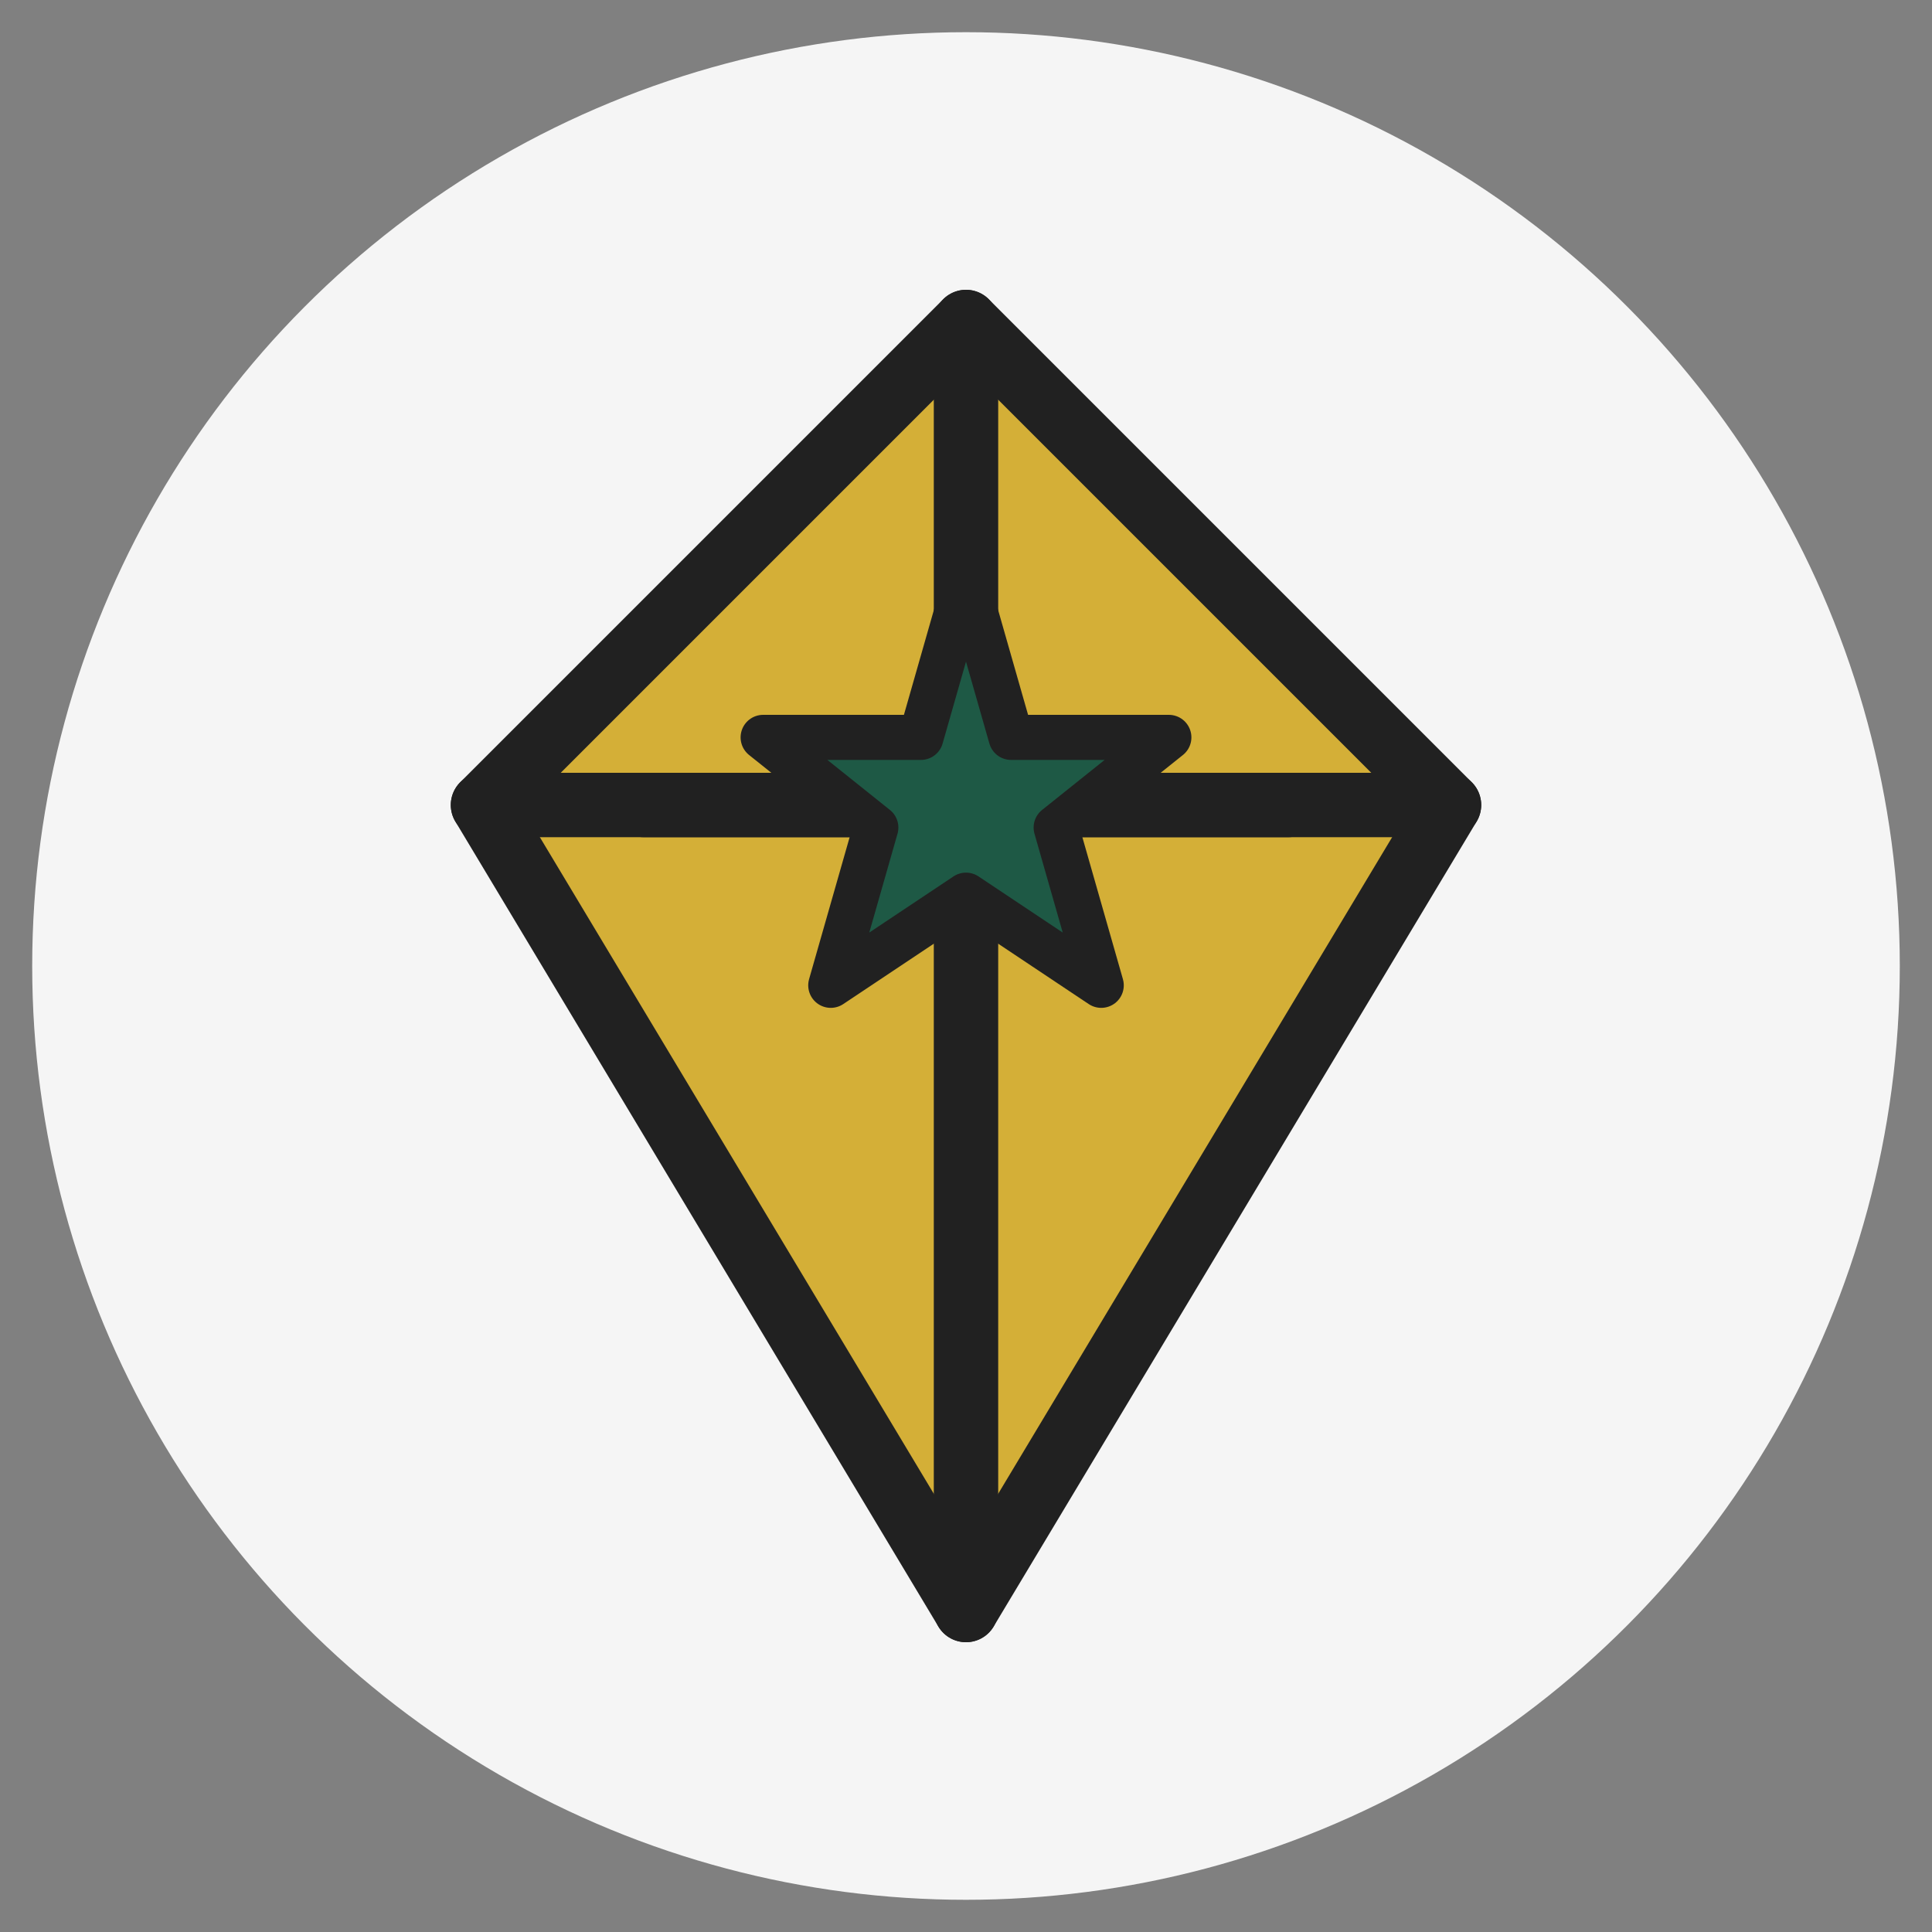
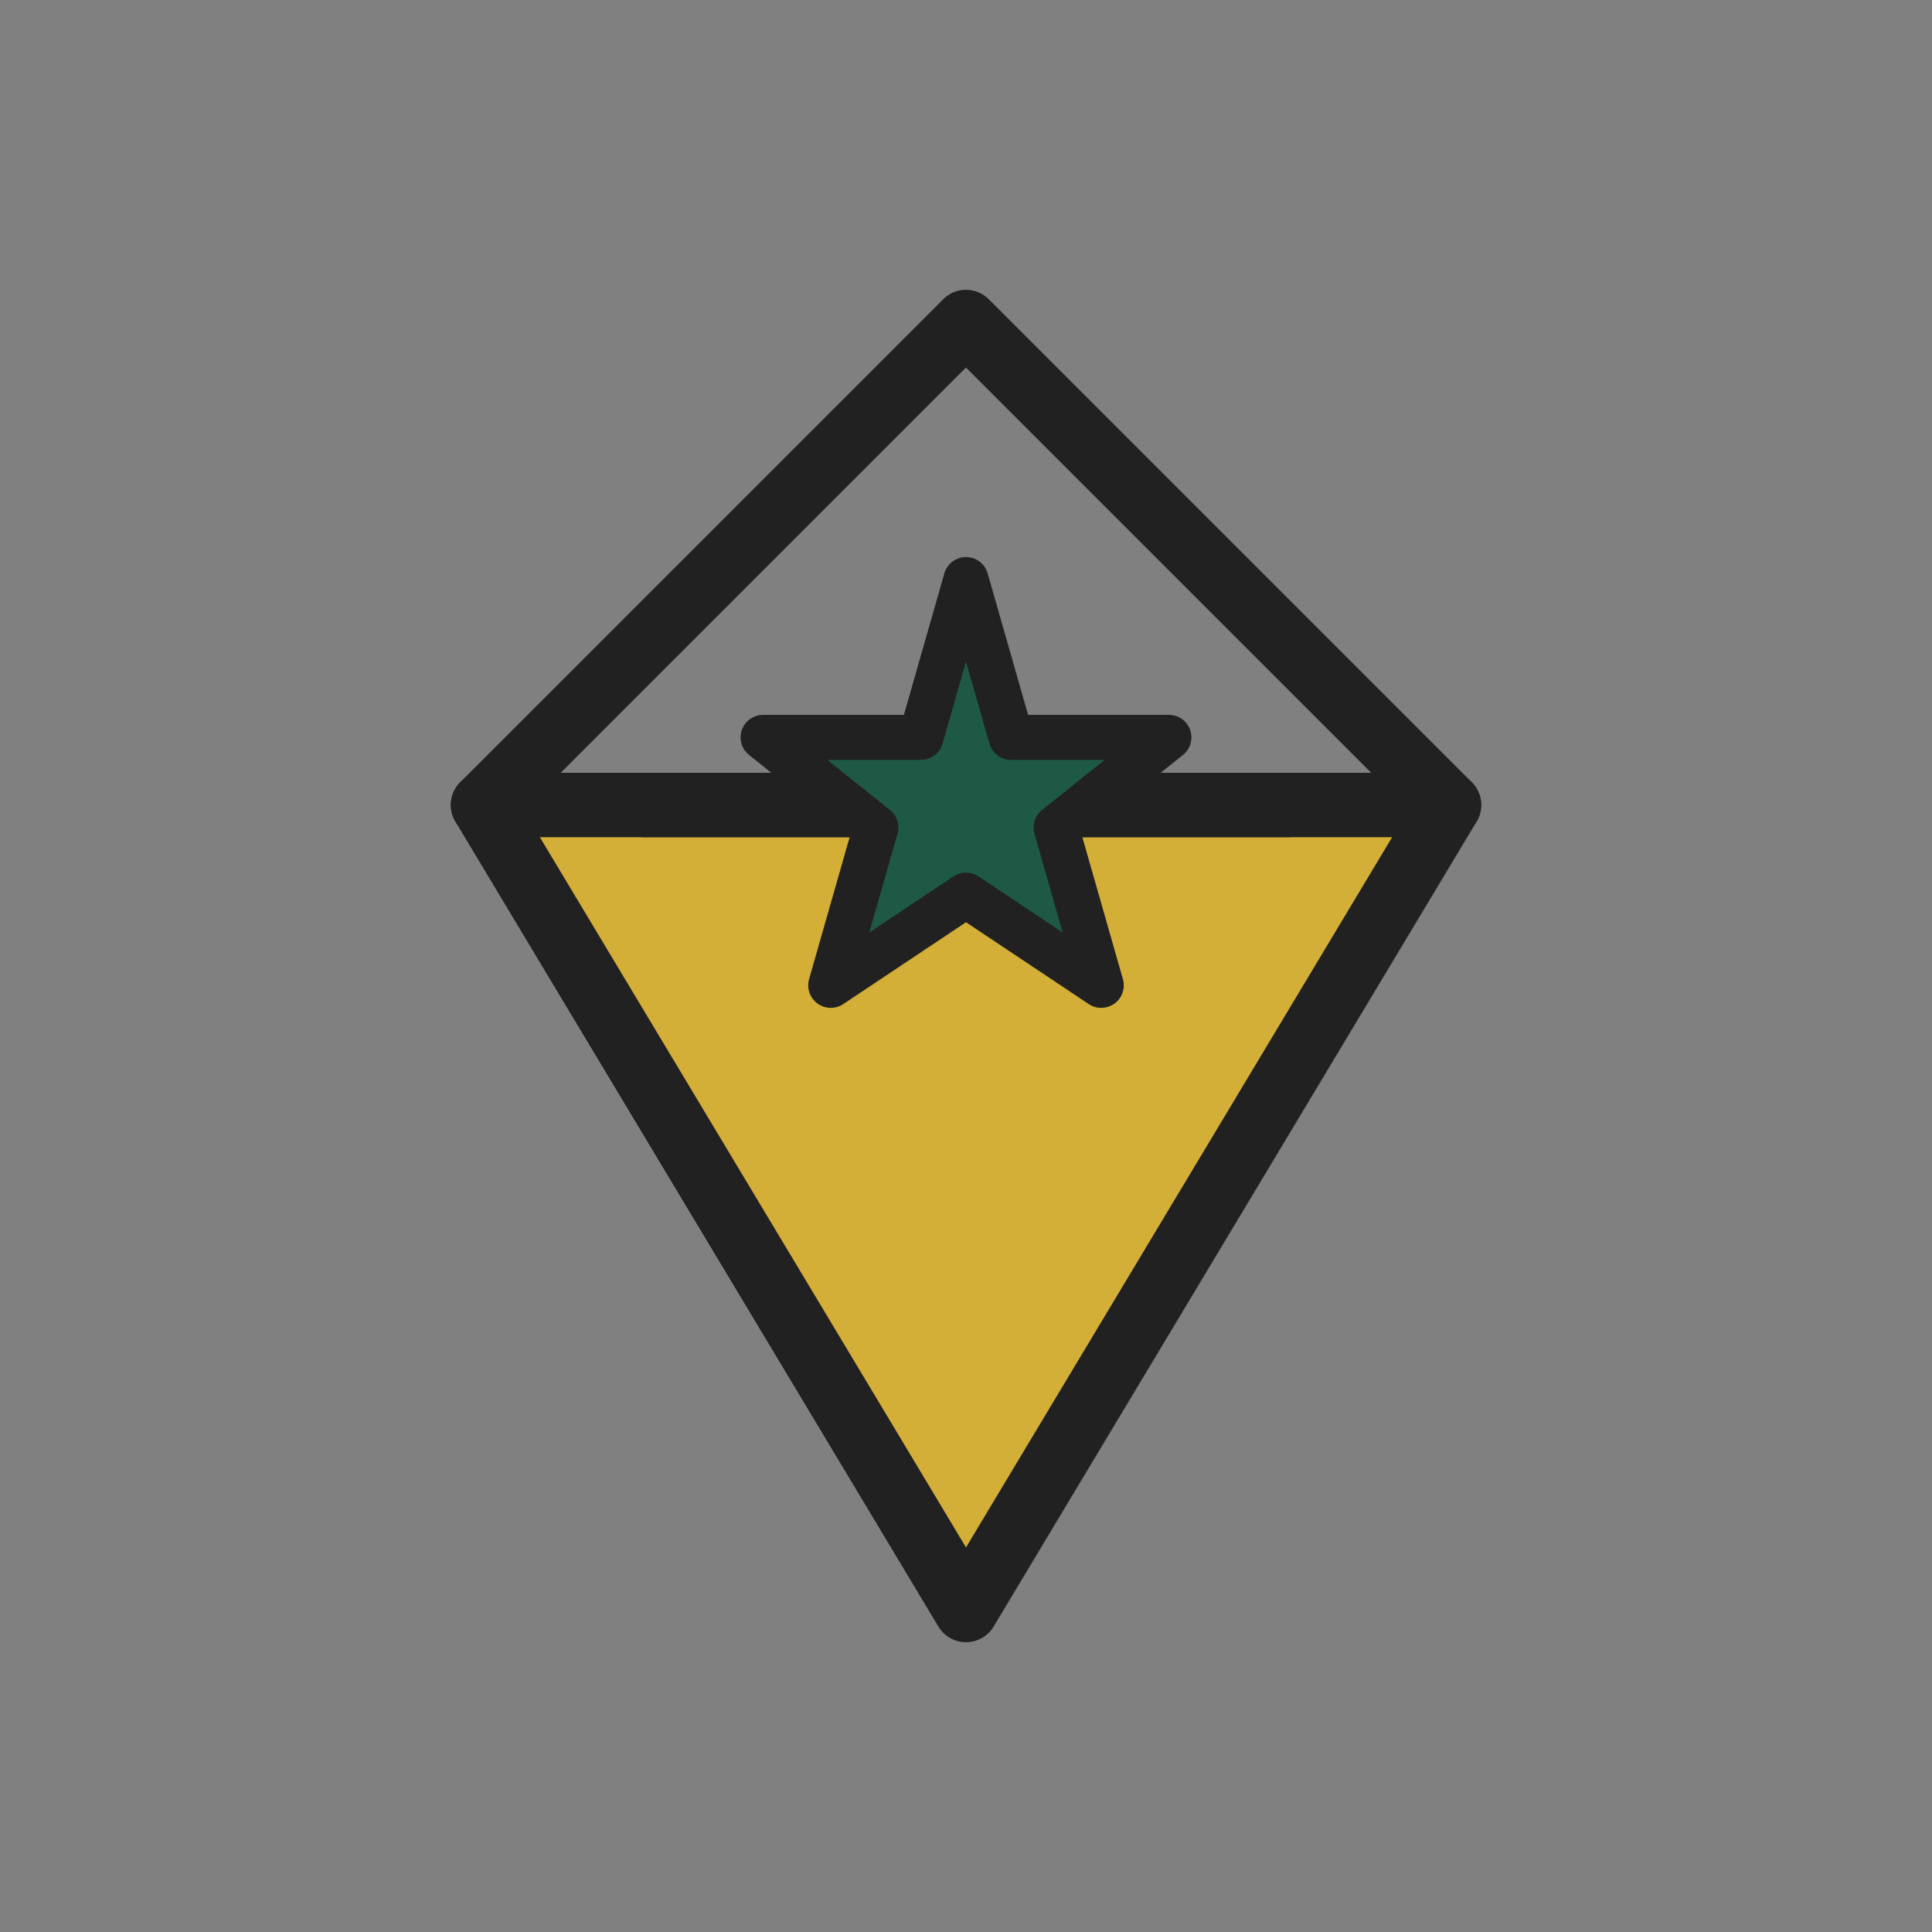
<svg xmlns="http://www.w3.org/2000/svg" width="60" height="60" viewBox="0 0 60 60">
  <rect x="0" y="0" width="60" height="60" fill="#808080" stroke="none" />
  <style>
    .icon-bg { fill: #f5f5f5; }
    .icon-primary { fill: #d4af37; }
    .icon-secondary { fill: #1e5945; }
    .icon-outline { fill: none; stroke: #212121; stroke-width: 2; stroke-linecap: round; stroke-linejoin: round; }
  </style>
-   <circle class="icon-bg" cx="30" cy="30" r="29" />
  <g>
-     <path class="icon-primary" d="M15 25L30 50L45 25L30 10Z" />
+     <path class="icon-primary" d="M15 25L30 50L45 25Z" />
    <path class="icon-outline" d="M15 25L30 50L45 25L30 10Z" />
-     <path class="icon-secondary" d="M20 25H40" />
    <path class="icon-outline" d="M20 25H40" />
-     <path class="icon-outline" d="M30 10V50" />
    <path class="icon-outline" d="M15 25L45 25" />
-     <path class="icon-primary" d="M30 8V5M37 12L39 10M23 12L21 10M12 25L9 25M51 25L48 25" />
    <g transform="translate(30, 25) scale(0.7)">
      <path class="icon-secondary" d="M0,-10 L2,-3 L9,-3 L4,1 L6,8 L0,4 L-6,8 L-4,1 L-9,-3 L-2,-3 Z" />
      <path class="icon-outline" d="M0,-10 L2,-3 L9,-3 L4,1 L6,8 L0,4 L-6,8 L-4,1 L-9,-3 L-2,-3 Z" />
    </g>
  </g>
</svg>